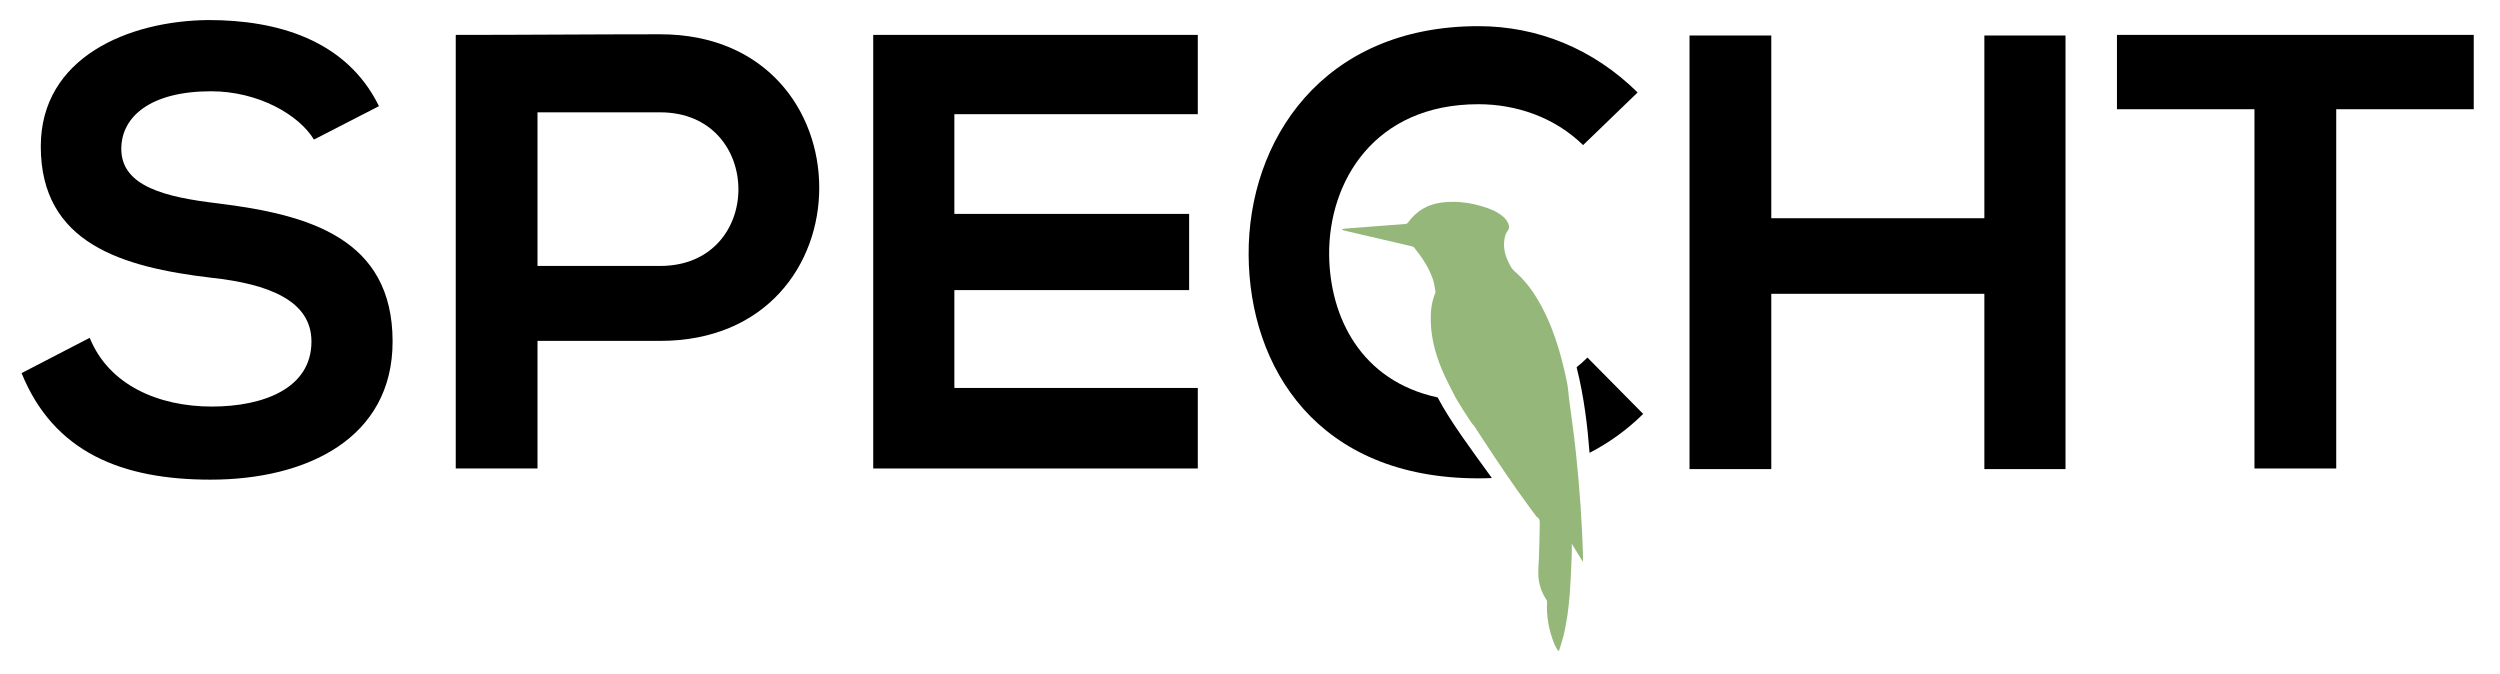
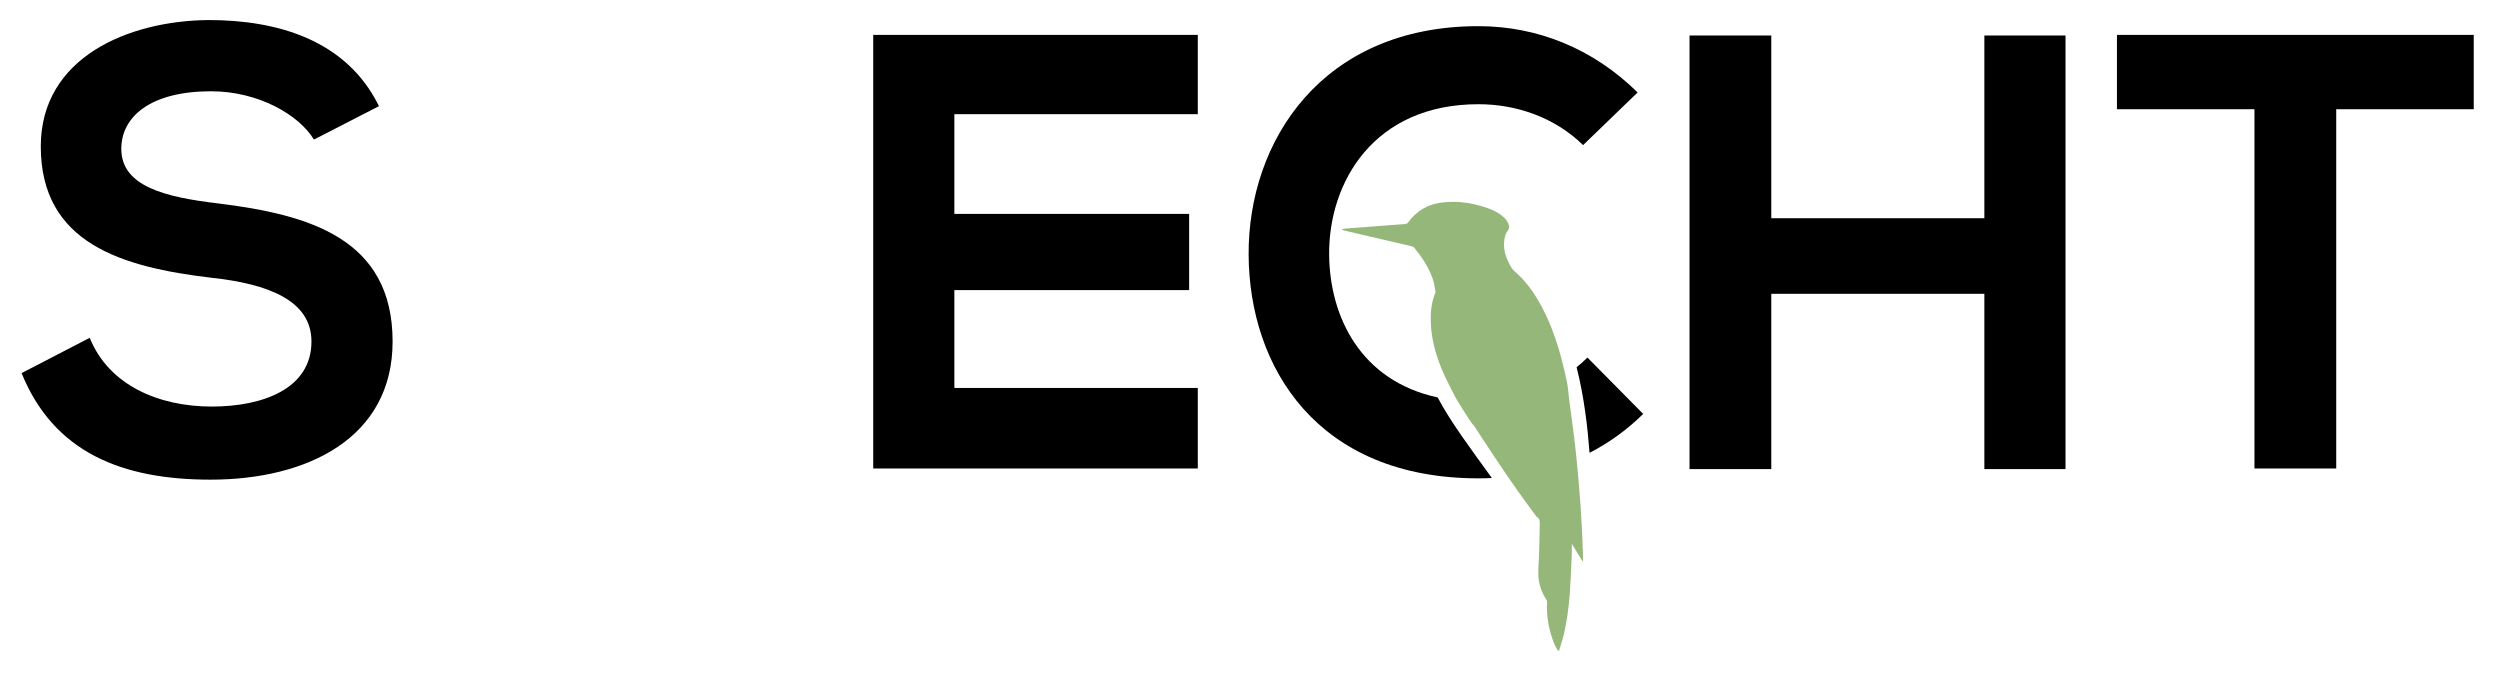
<svg xmlns="http://www.w3.org/2000/svg" width="204" height="55" viewBox="0 0 204 55" fill="none">
  <path d="M25.617 11.391C24.404 9.369 21.069 7.448 17.227 7.448C12.274 7.448 9.898 9.521 9.898 12.149C9.898 15.232 13.538 16.092 17.783 16.597C25.163 17.507 32.036 19.427 32.036 27.868C32.036 35.753 25.061 39.14 17.177 39.14C9.949 39.14 4.389 36.916 1.761 30.446L7.321 27.565C8.888 31.457 12.982 33.175 17.278 33.175C21.473 33.175 25.415 31.709 25.415 27.868C25.415 24.533 21.928 23.168 17.227 22.662C9.999 21.803 3.328 19.882 3.328 11.947C3.328 4.669 10.505 1.687 17.025 1.636C22.534 1.636 28.245 3.203 30.924 8.662L25.617 11.391Z" fill="black" />
-   <path d="M43.86 21.701H53.867C62.41 21.701 62.359 9.166 53.867 9.166H43.86V21.701ZM53.867 27.816H43.86V38.228H37.189V2.848C42.748 2.848 48.308 2.797 53.867 2.797C71.153 2.797 71.204 27.816 53.867 27.816Z" fill="black" />
  <path d="M97.74 38.228H71.255V2.847H97.74V9.317H77.876V17.454H97.033V23.672H77.876V31.657H97.74V38.228Z" fill="black" />
  <path d="M127.214 53.108C127.333 52.72 127.469 52.335 127.566 51.942C127.859 50.755 128.014 49.546 128.102 48.329C128.177 47.305 128.211 46.277 128.256 45.25C128.269 44.973 128.256 44.695 128.255 44.367C128.564 44.871 128.85 45.337 129.136 45.804C129.147 45.802 129.159 45.799 129.17 45.797C129.172 45.704 129.179 45.611 129.176 45.518C129.106 42.666 128.894 39.824 128.6 36.988C128.448 35.522 128.231 34.064 128.044 32.602C127.986 32.141 127.963 31.673 127.87 31.219C127.368 28.779 126.679 26.403 125.362 24.257C124.87 23.456 124.287 22.731 123.564 22.116C123.344 21.929 123.206 21.626 123.075 21.355C122.758 20.701 122.63 20.011 122.808 19.293C122.85 19.122 122.936 18.951 123.041 18.809C123.147 18.665 123.158 18.531 123.117 18.374C123.03 18.042 122.817 17.802 122.557 17.596C122.077 17.216 121.513 17.01 120.938 16.836C120.173 16.604 119.39 16.469 118.589 16.471C117.738 16.474 116.905 16.575 116.15 17.01C115.635 17.307 115.216 17.708 114.87 18.189C114.838 18.233 114.767 18.269 114.712 18.273C113.046 18.404 111.38 18.53 109.714 18.658C109.651 18.663 109.589 18.684 109.526 18.697C109.523 18.712 109.521 18.727 109.518 18.741C109.562 18.762 109.604 18.792 109.65 18.803C111.506 19.237 113.361 19.669 115.216 20.103C115.277 20.118 115.35 20.145 115.388 20.191C116.038 20.994 116.611 21.847 116.939 22.837C117.038 23.138 117.072 23.461 117.13 23.775C117.139 23.827 117.126 23.89 117.105 23.94C116.799 24.687 116.728 25.471 116.75 26.267C116.795 27.856 117.266 29.336 117.929 30.764C118.153 31.245 118.405 31.713 118.654 32.206C118.595 32.19 120.168 34.758 120.26 34.71C120.499 35.077 120.733 35.441 120.971 35.802C122.225 37.705 123.484 39.606 124.844 41.437C125.01 41.661 125.176 41.885 125.342 42.109C125.357 42.13 125.367 42.161 125.388 42.171C125.69 42.319 125.643 42.607 125.64 42.857C125.628 43.756 125.608 44.655 125.573 45.553C125.545 46.254 125.455 46.953 125.625 47.652C125.737 48.11 125.913 48.533 126.177 48.922C126.217 48.981 126.243 49.064 126.24 49.133C126.177 50.31 126.39 51.439 126.825 52.529C126.888 52.686 126.978 52.833 127.059 52.983C127.082 53.026 127.118 53.063 127.148 53.103C127.17 53.105 127.192 53.107 127.214 53.108Z" fill="#95B87A" />
  <path d="M121.737 39.007C121.374 39.024 121.008 39.033 120.64 39.033C107.499 39.033 101.938 29.985 101.888 20.786C101.837 11.536 107.852 2.135 120.64 2.135C125.441 2.135 129.99 3.955 133.629 7.544L129.181 11.84C126.856 9.566 123.723 8.504 120.64 8.504C112.098 8.504 108.407 14.873 108.458 20.786C108.503 25.838 111.022 31.077 117.311 32.43C118.346 34.402 120.098 36.737 121.737 39.007ZM128.651 29.967C128.961 29.719 129.256 29.455 129.535 29.176L134.084 33.776C132.756 35.085 131.287 36.139 129.708 36.95C129.545 34.826 129.262 32.364 128.651 29.967Z" fill="black" />
  <path d="M161.924 38.278V23.974H144.537V38.278H137.865V2.897H144.537V17.808H161.924V2.897H168.545V38.278H161.924Z" fill="black" />
  <path d="M183.965 8.913H172.743V2.847H201.857V8.913H190.636V38.228H183.965V8.913Z" fill="black" />
</svg>